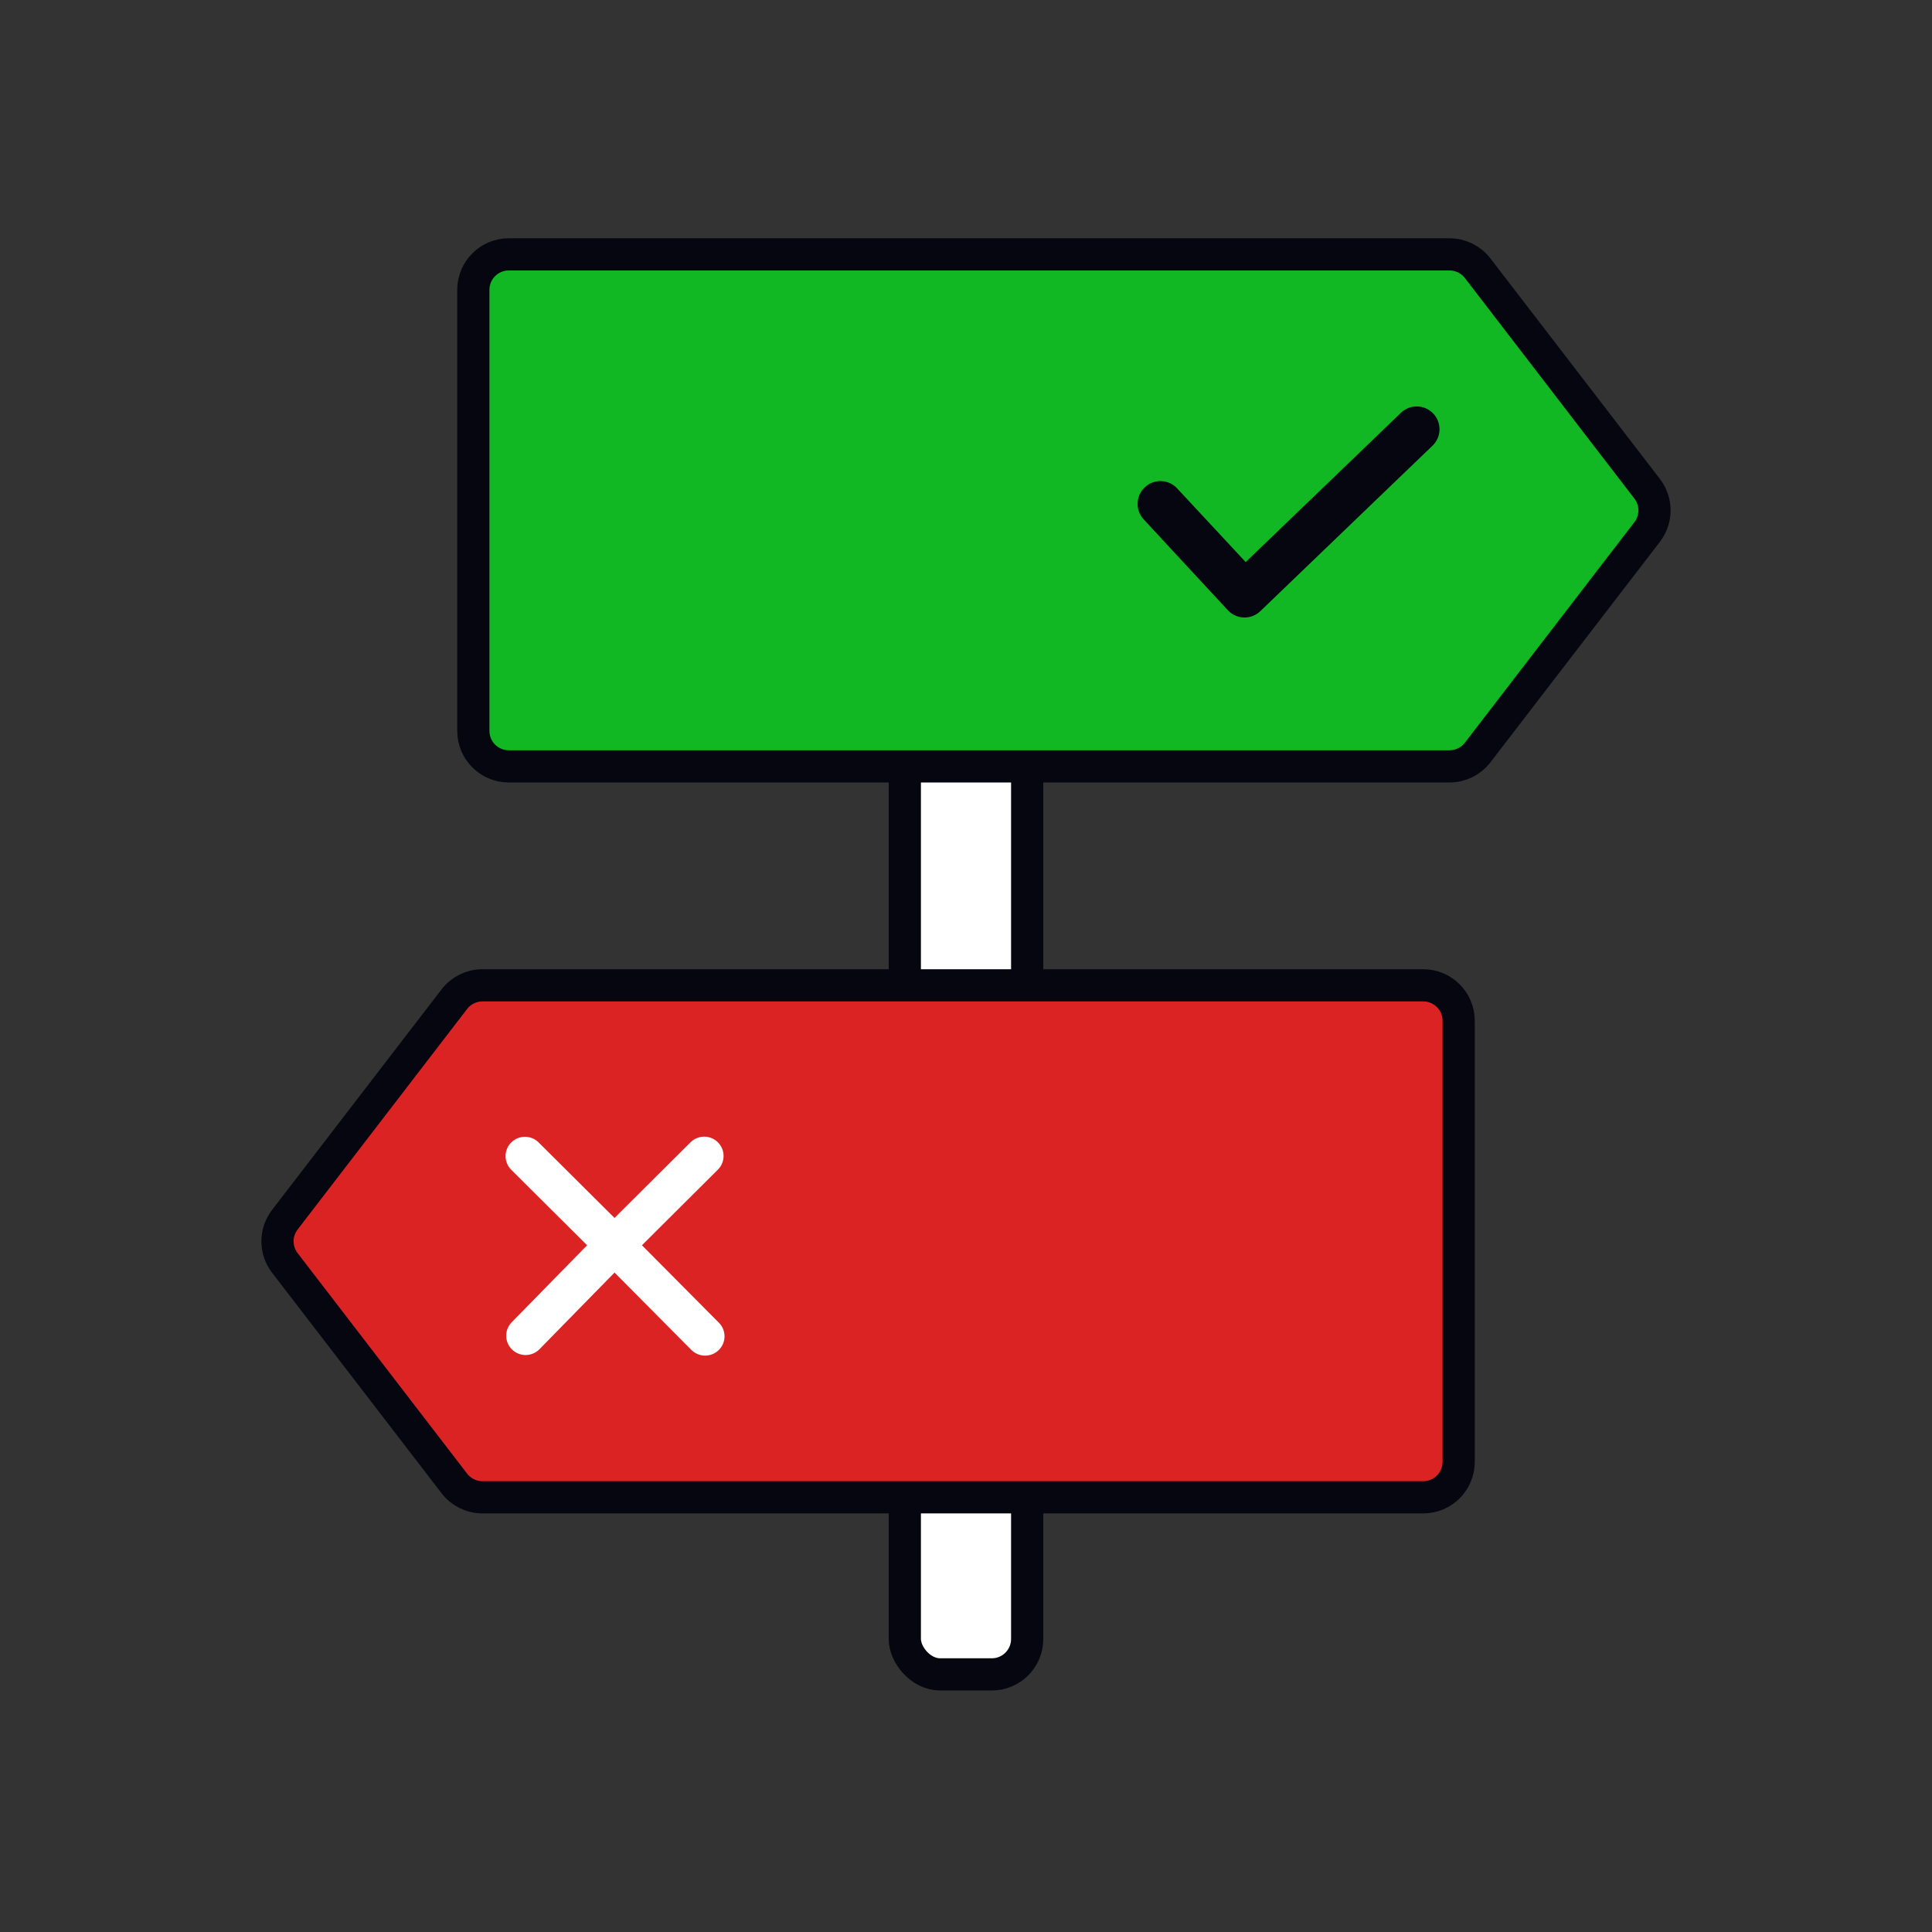
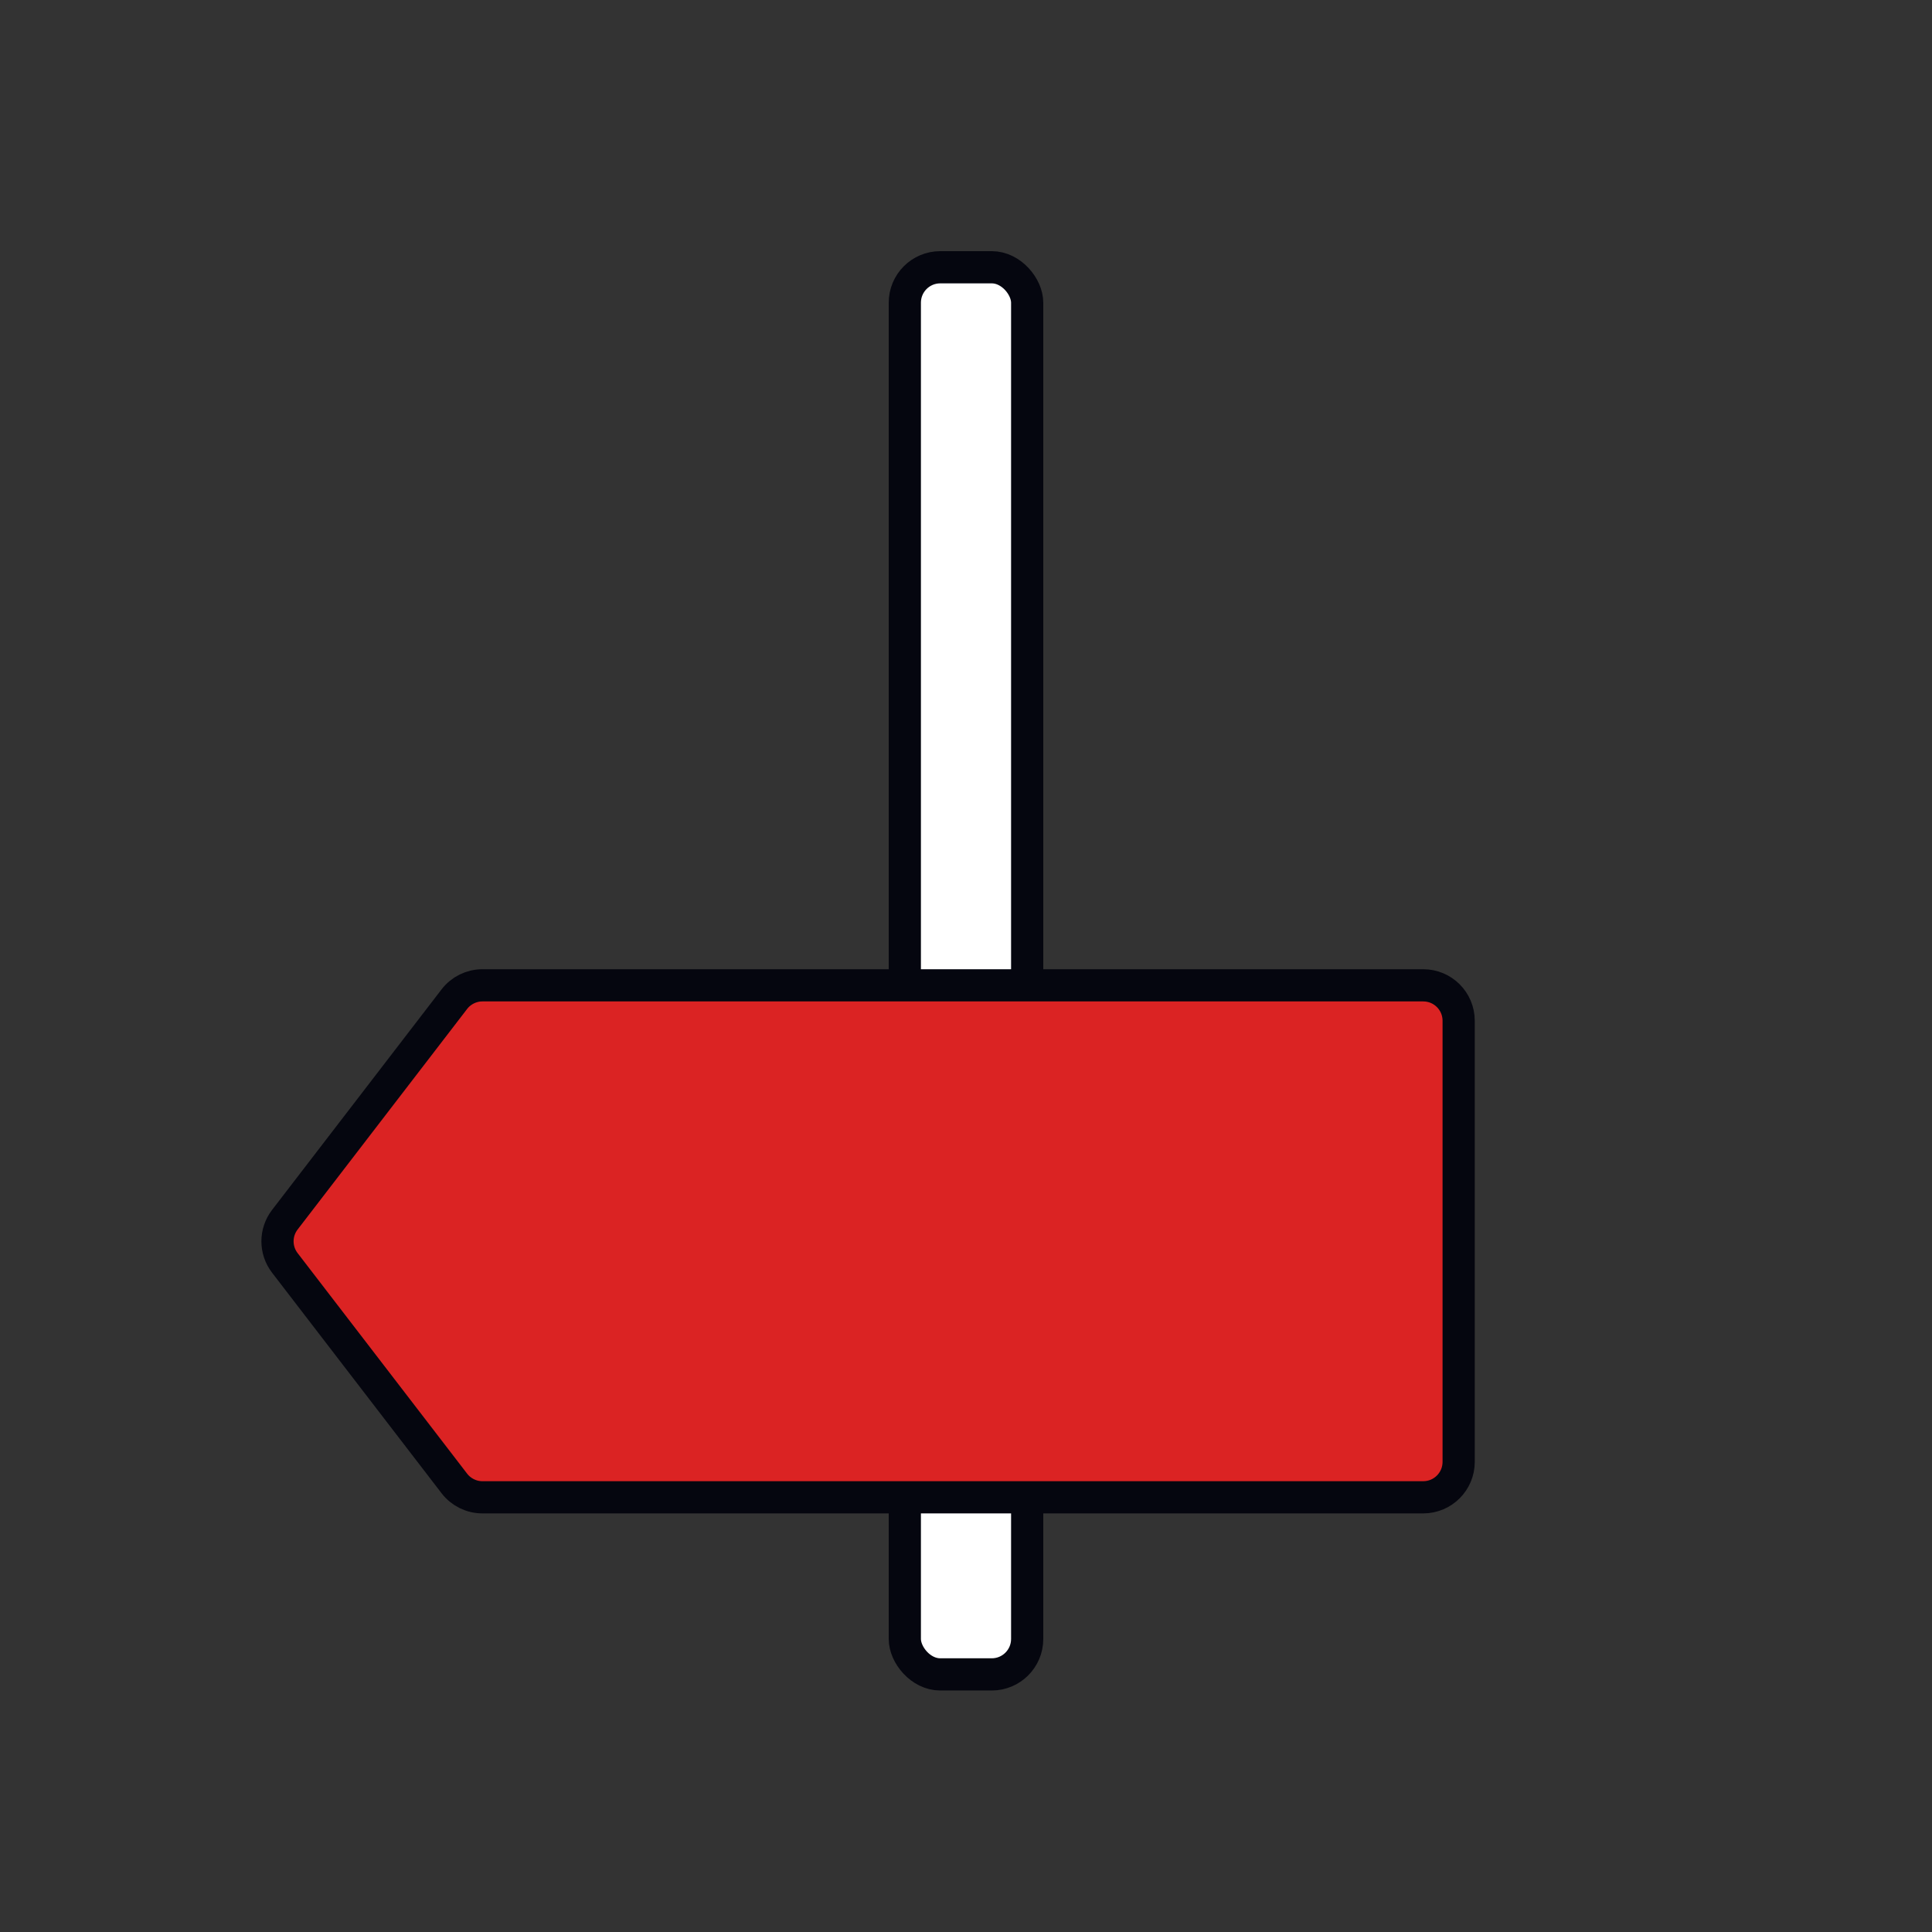
<svg xmlns="http://www.w3.org/2000/svg" width="600" height="600" viewBox="0 0 600 600" fill="none">
  <rect x="0" y="0" width="600" height="600" fill="#333333" stroke="none" />
  <rect x="281" y="83" width="38" height="437" rx="11" fill="white" stroke="#05060F" stroke-width="10" />
-   <path d="M147 90C147 83.925 151.925 79 158 79H450.174C453.591 79 456.814 80.588 458.896 83.297L511.542 151.797C514.58 155.749 514.58 161.251 511.542 165.203L458.896 233.703C456.814 236.412 453.591 238 450.174 238H158C151.925 238 147 233.075 147 227V90Z" fill="#12B823" stroke="#05060F" stroke-width="10" />
  <path d="M453 317C453 310.925 448.075 306 442 306H149.826C146.409 306 143.186 307.588 141.104 310.297L88.458 378.797C85.42 382.749 85.42 388.251 88.458 392.203L141.104 460.703C143.186 463.412 146.409 465 149.826 465H442C448.075 465 453 460.075 453 454V317Z" fill="#DB2323" stroke="#05060F" stroke-width="10" />
-   <path fill-rule="evenodd" clip-rule="evenodd" d="M445.095 128.416C447.796 131.246 447.692 135.729 444.862 138.43L391.391 189.817C390.011 191.135 388.157 191.84 386.25 191.772C384.342 191.705 382.543 190.87 381.259 189.458L355.135 161.253C352.504 158.358 352.717 153.878 355.612 151.247C358.506 148.615 362.986 148.829 365.618 151.723L386.86 174.558L435.08 128.183C437.91 125.482 442.394 125.586 445.095 128.416Z" fill="#05060F" />
-   <path fill-rule="evenodd" clip-rule="evenodd" d="M158.772 354.8C161.124 352.458 164.937 352.459 167.288 354.801L190.845 378.248L214.432 354.758C216.782 352.415 220.595 352.414 222.948 354.754C225.3 357.095 225.302 360.891 222.952 363.234L199.36 386.728L223.245 410.765C225.596 413.107 225.595 416.903 223.244 419.244C220.892 421.586 217.079 421.585 214.728 419.243L190.848 395.212L167.488 419.061C165.138 421.404 161.325 421.405 158.972 419.065C156.62 416.724 156.618 412.928 158.969 410.585L182.333 386.731L158.771 363.279C156.42 360.937 156.42 357.141 158.772 354.8Z" fill="white" />
</svg>